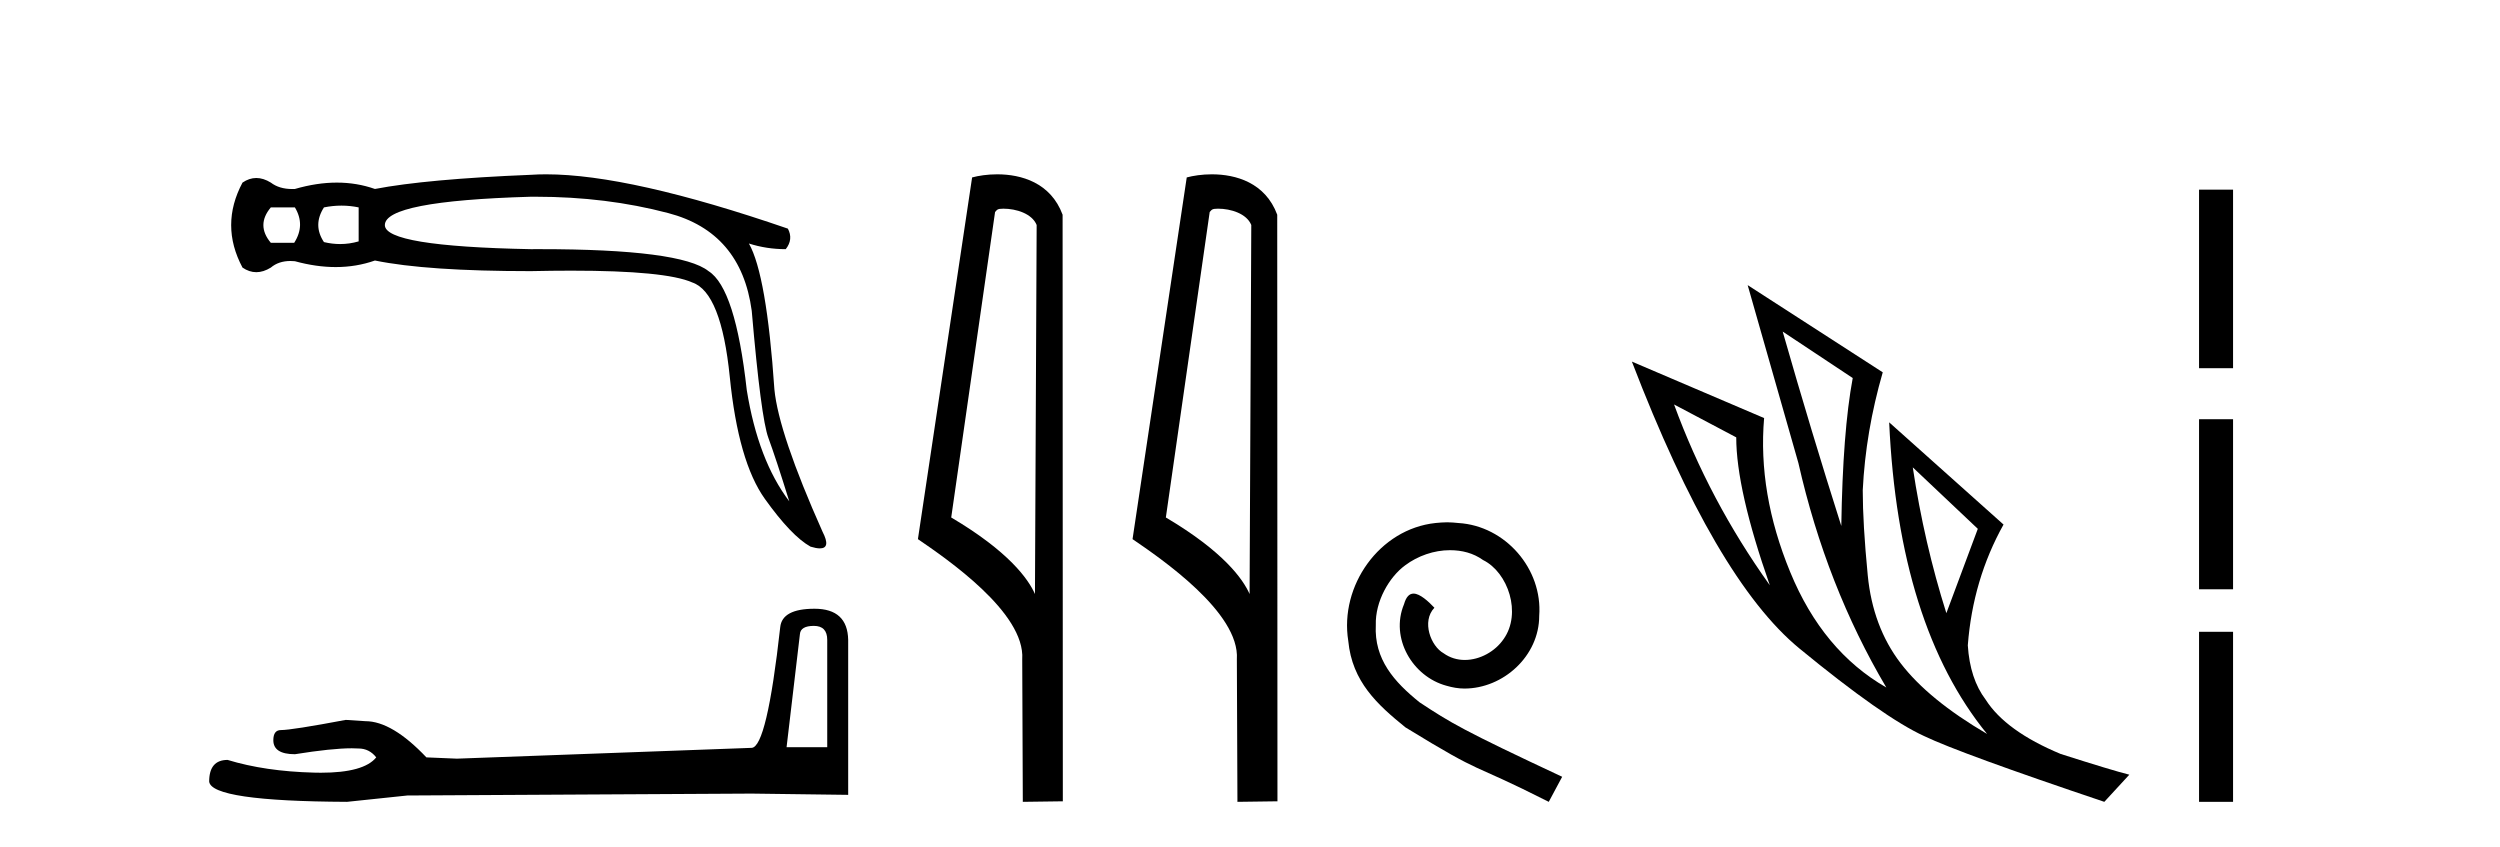
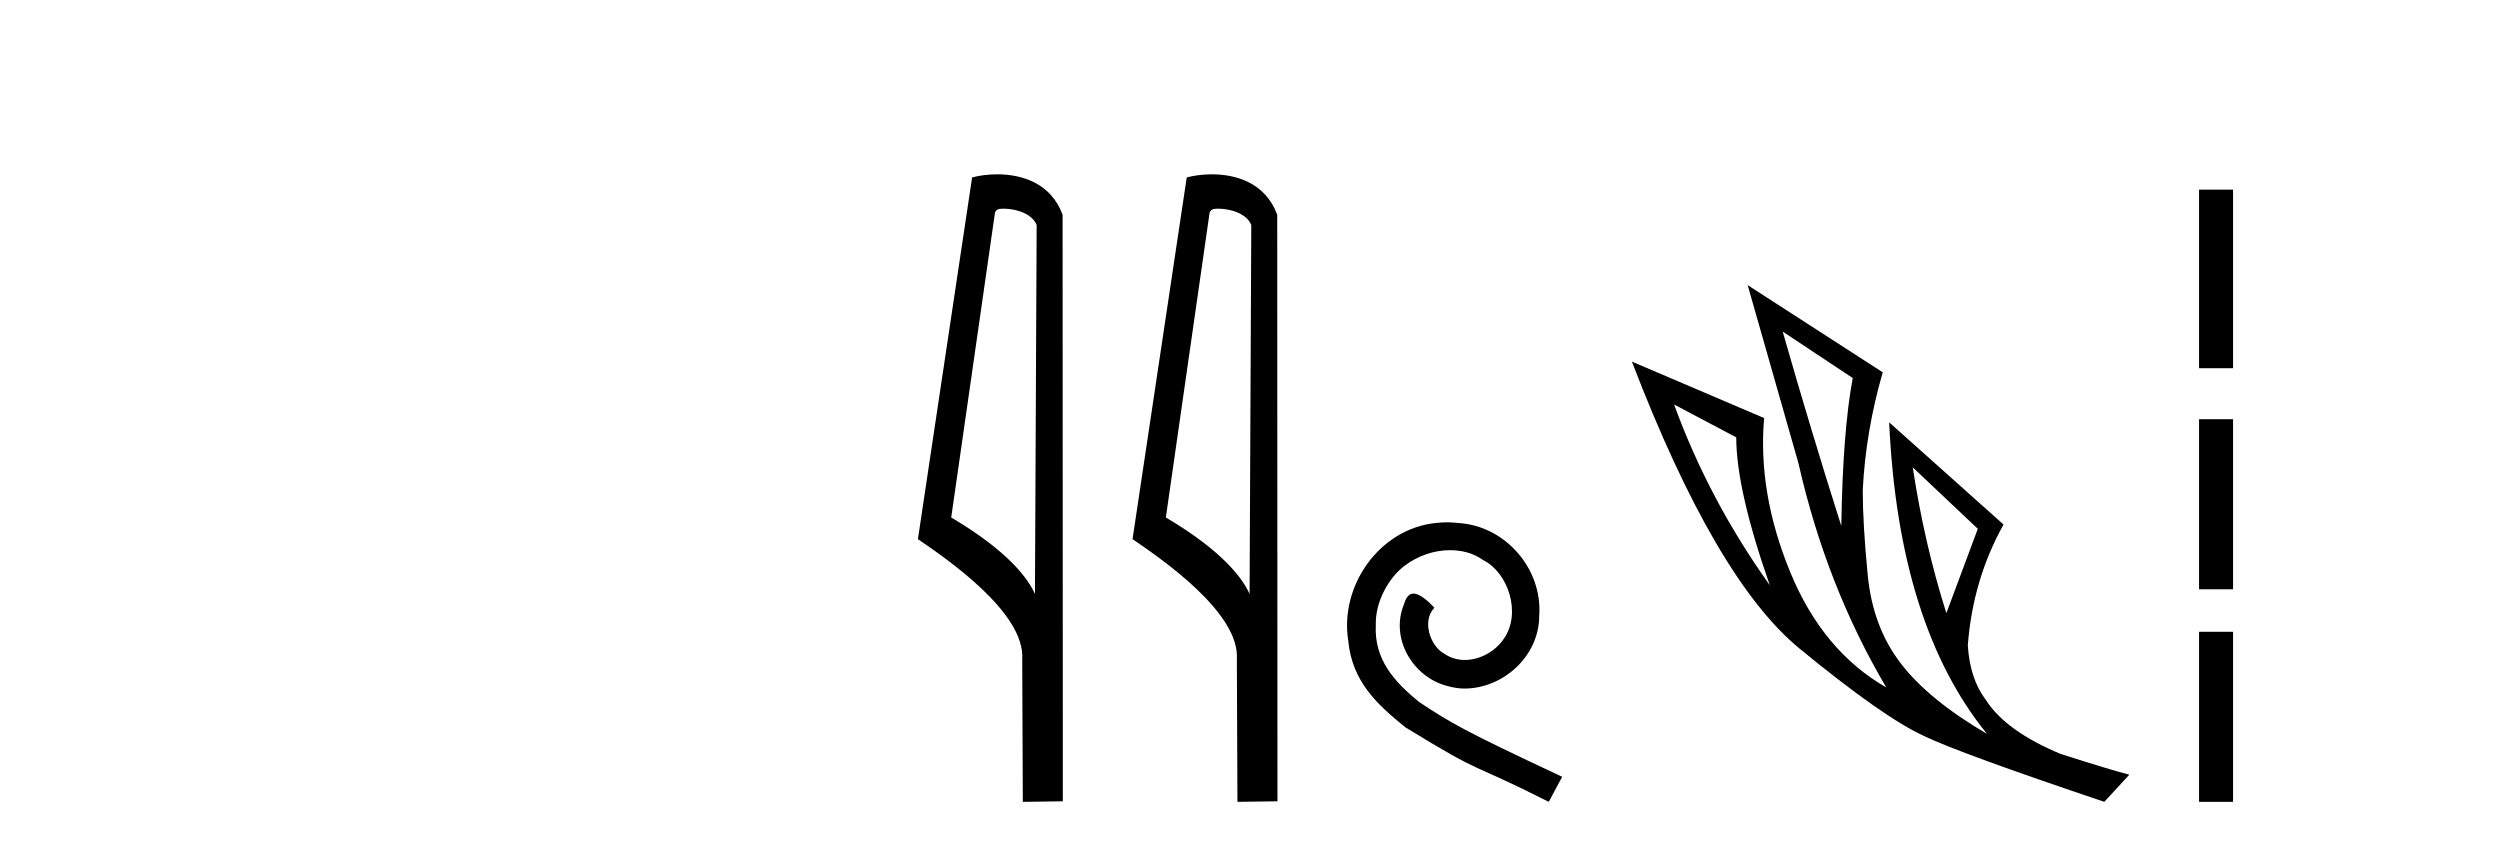
<svg xmlns="http://www.w3.org/2000/svg" width="121.0" height="41.0">
-   <path d="M 14.273 10.038 Q 14.788 10.895 14.239 11.752 L 13.108 11.752 Q 12.388 10.895 13.108 10.038 ZM 16.527 9.952 Q 16.947 9.952 17.359 10.038 L 17.359 11.683 Q 16.916 11.812 16.463 11.812 Q 16.074 11.812 15.679 11.717 Q 15.13 10.895 15.679 10.038 Q 16.107 9.952 16.527 9.952 ZM 25.939 9.522 Q 29.344 9.522 32.339 10.312 Q 35.87 11.237 36.384 15.043 Q 36.83 20.219 37.19 21.196 Q 37.55 22.173 38.201 24.264 Q 36.693 22.276 36.144 18.882 Q 35.596 13.946 34.293 13.123 Q 32.964 12.059 26.122 12.059 Q 25.908 12.059 25.689 12.06 Q 18.627 11.923 18.627 10.895 Q 18.627 9.729 25.654 9.523 Q 25.797 9.522 25.939 9.522 ZM 26.431 8.437 Q 26.043 8.437 25.689 8.461 Q 20.65 8.666 18.147 9.146 Q 17.273 8.838 16.304 8.838 Q 15.336 8.838 14.273 9.146 Q 14.208 9.149 14.145 9.149 Q 13.513 9.149 13.108 8.838 Q 12.748 8.615 12.405 8.615 Q 12.062 8.615 11.737 8.838 Q 10.64 10.895 11.737 12.951 Q 12.062 13.174 12.405 13.174 Q 12.748 13.174 13.108 12.951 Q 13.485 12.632 14.058 12.632 Q 14.163 12.632 14.273 12.643 Q 15.306 12.926 16.249 12.926 Q 17.248 12.926 18.147 12.609 Q 20.65 13.123 25.689 13.123 Q 26.734 13.1 27.648 13.1 Q 32.219 13.1 33.505 13.671 Q 34.91 14.151 35.322 18.248 Q 35.733 22.344 37.018 24.144 Q 38.304 25.944 39.23 26.458 Q 39.506 26.542 39.681 26.542 Q 40.227 26.542 39.812 25.738 Q 37.687 20.973 37.481 18.848 Q 37.104 13.294 36.247 11.786 L 36.247 11.786 Q 37.104 12.06 38.03 12.06 Q 38.407 11.58 38.133 11.066 Q 30.495 8.437 26.431 8.437 Z" style="fill:#000000;stroke:none" />
-   <path d="M 39.392 30.293 Q 40.038 30.293 40.038 30.97 L 40.038 36.165 L 38.07 36.165 L 38.716 30.693 Q 38.747 30.293 39.392 30.293 ZM 39.423 29.463 Q 37.855 29.463 37.763 30.355 Q 37.117 36.165 36.379 36.196 L 22.114 36.719 L 20.638 36.657 Q 18.978 34.905 17.687 34.905 Q 17.226 34.874 16.734 34.843 Q 14.121 35.335 13.598 35.335 Q 13.229 35.335 13.229 35.827 Q 13.229 36.504 14.275 36.504 Q 16.07 36.217 17.028 36.217 Q 17.202 36.217 17.349 36.227 Q 17.872 36.227 18.21 36.657 Q 17.61 37.4 15.526 37.4 Q 15.366 37.4 15.197 37.395 Q 12.83 37.334 11.016 36.78 Q 10.124 36.78 10.124 37.826 Q 10.216 38.779 16.796 38.809 L 19.716 38.502 L 36.379 38.41 L 41.052 38.471 L 41.052 30.97 Q 41.022 29.463 39.423 29.463 Z" style="fill:#000000;stroke:none" />
  <path d="M 48.562 10.1 C 49.187 10.1 49.951 10.34 50.174 10.89 L 50.092 28.751 L 50.092 28.751 C 49.775 28.034 48.834 26.699 46.039 25.046 L 48.161 10.263 C 48.261 10.157 48.258 10.1 48.562 10.1 ZM 50.092 28.751 L 50.092 28.751 C 50.092 28.751 50.092 28.751 50.092 28.751 L 50.092 28.751 L 50.092 28.751 ZM 48.265 8.437 C 47.787 8.437 47.355 8.505 47.05 8.588 L 44.427 26.094 C 45.814 27.044 49.628 29.648 49.476 31.91 L 49.504 38.809 L 51.441 38.783 L 51.43 10.393 C 50.854 8.837 49.423 8.437 48.265 8.437 Z" style="fill:#000000;stroke:none" />
  <path d="M 58.95 10.1 C 59.575 10.1 60.34 10.34 60.562 10.89 L 60.48 28.751 L 60.48 28.751 C 60.164 28.034 59.223 26.699 56.427 25.046 L 58.549 10.263 C 58.649 10.157 58.646 10.1 58.95 10.1 ZM 60.48 28.751 L 60.48 28.751 C 60.48 28.751 60.48 28.751 60.48 28.751 L 60.48 28.751 L 60.48 28.751 ZM 58.653 8.437 C 58.175 8.437 57.744 8.505 57.438 8.588 L 54.815 26.094 C 56.203 27.044 60.016 29.648 59.864 31.91 L 59.892 38.809 L 61.829 38.783 L 61.818 10.393 C 61.242 8.837 59.811 8.437 58.653 8.437 Z" style="fill:#000000;stroke:none" />
  <path d="M 70.04 25.279 C 69.852 25.279 69.664 25.297 69.476 25.314 C 66.76 25.604 64.829 28.354 65.256 31.019 C 65.444 33.001 66.674 34.111 68.024 35.205 C 72.038 37.665 70.911 36.759 74.96 38.809 L 75.609 37.596 C 70.791 35.341 70.21 34.983 68.707 33.992 C 67.477 33.001 66.503 31.908 66.589 30.251 C 66.555 29.106 67.238 27.927 68.007 27.364 C 68.622 26.902 69.408 26.629 70.176 26.629 C 70.757 26.629 71.304 26.766 71.782 27.107 C 72.995 27.705 73.661 29.687 72.773 30.934 C 72.363 31.532 71.628 31.942 70.894 31.942 C 70.535 31.942 70.176 31.839 69.869 31.617 C 69.254 31.276 68.793 30.08 69.425 29.414 C 69.134 29.106 68.724 28.73 68.417 28.73 C 68.212 28.73 68.058 28.884 67.955 29.243 C 67.272 30.883 68.365 32.745 70.005 33.189 C 70.296 33.274 70.586 33.326 70.877 33.326 C 72.756 33.326 74.498 31.754 74.498 29.807 C 74.669 27.534 72.858 25.45 70.586 25.314 C 70.415 25.297 70.228 25.279 70.04 25.279 Z" style="fill:#000000;stroke:none" />
  <path d="M 86.282 16.048 L 89.672 18.297 Q 89.188 20.891 89.119 25.457 Q 87.666 20.891 86.282 16.048 ZM 81.024 19.576 L 84.034 21.168 Q 84.034 23.693 85.66 28.328 Q 82.719 24.212 81.024 19.576 ZM 92.578 22.62 L 95.726 25.595 L 94.204 29.677 Q 93.131 26.287 92.578 22.62 ZM 84.587 13.8 L 87.043 22.413 Q 88.392 28.363 91.298 33.275 Q 88.219 31.51 86.646 27.688 Q 85.072 23.866 85.383 20.234 L 78.983 17.501 Q 83.031 28.051 87.095 31.389 Q 91.16 34.728 93.131 35.627 Q 94.861 36.457 101.849 38.809 L 103.059 37.495 Q 102.229 37.287 99.738 36.492 Q 97.075 35.385 96.106 33.863 Q 95.345 32.86 95.242 31.234 Q 95.484 28.051 96.971 25.388 L 91.436 20.441 L 91.436 20.441 Q 91.886 30.265 96.175 35.523 Q 93.339 33.863 91.99 32.099 Q 90.641 30.334 90.399 27.844 Q 90.157 25.353 90.157 23.727 Q 90.295 20.891 91.125 18.02 L 84.587 13.8 Z" style="fill:#000000;stroke:none" />
  <path d="M 106.434 9.179 L 106.434 17.821 L 108.08 17.821 L 108.08 9.179 L 106.434 9.179 M 106.434 20.29 L 106.434 28.521 L 108.08 28.521 L 108.08 20.29 L 106.434 20.29 M 106.434 30.579 L 106.434 38.809 L 108.08 38.809 L 108.08 30.579 L 106.434 30.579 Z" style="fill:#000000;stroke:none" />
</svg>